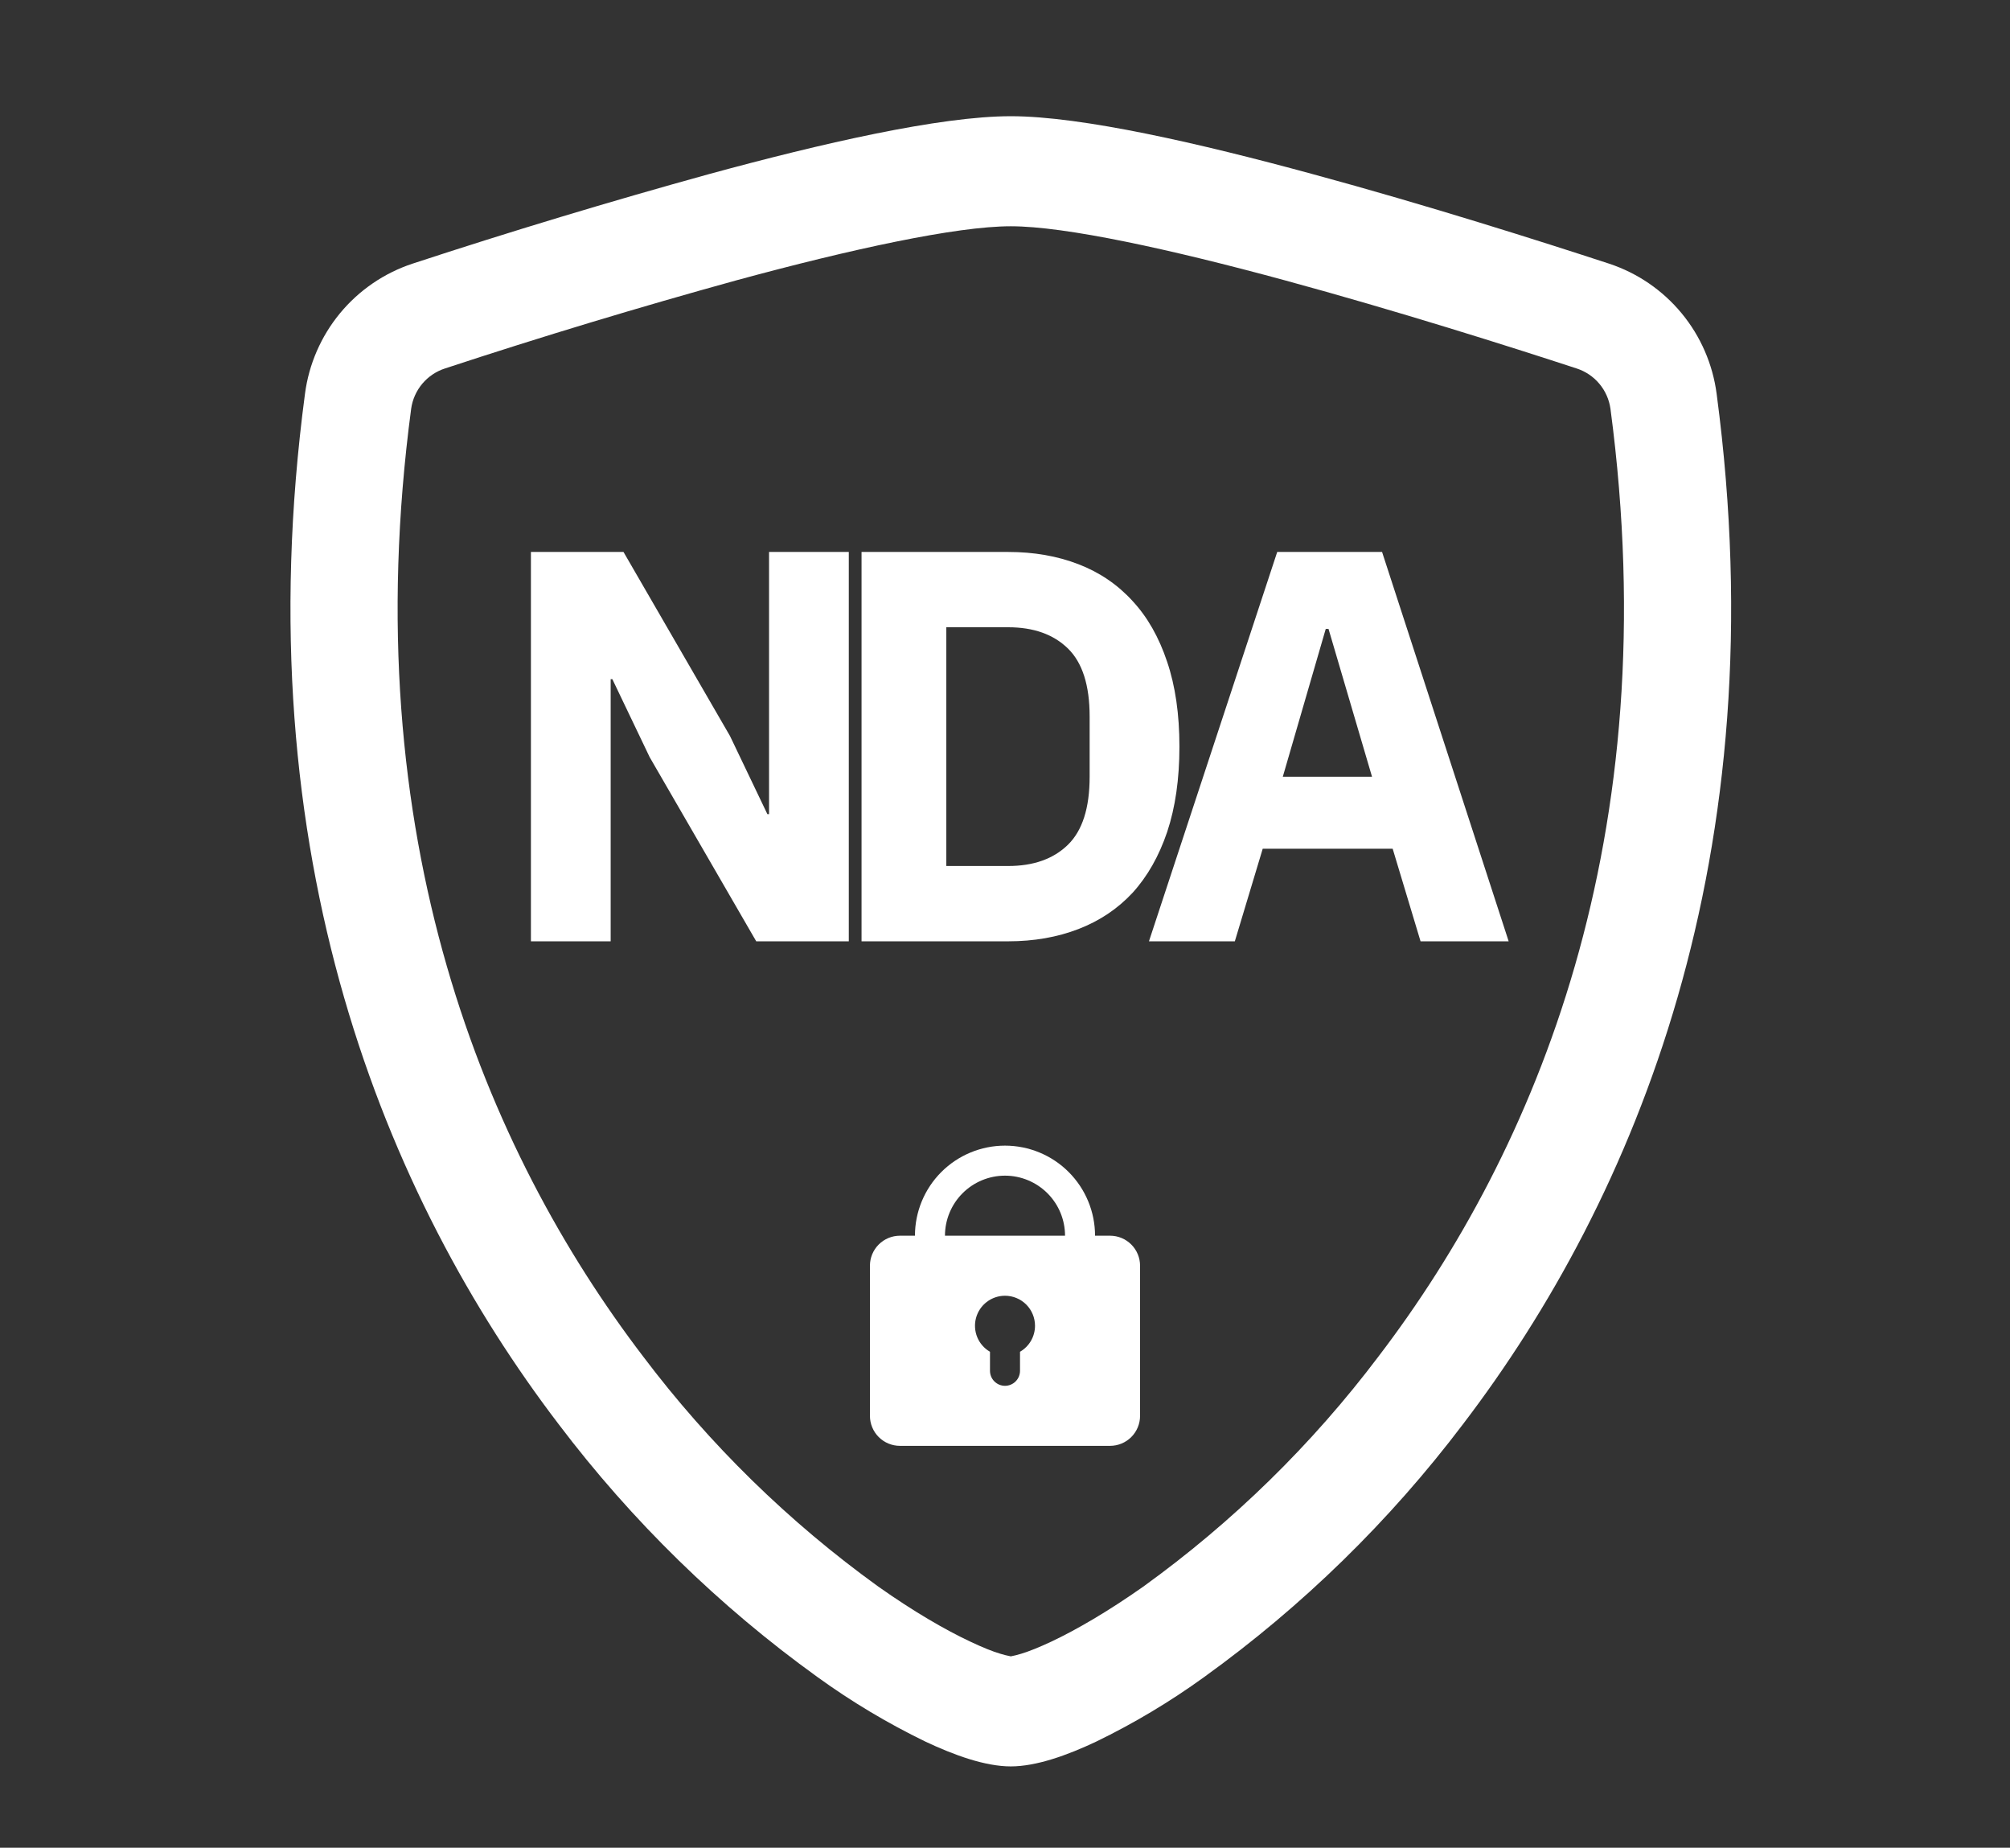
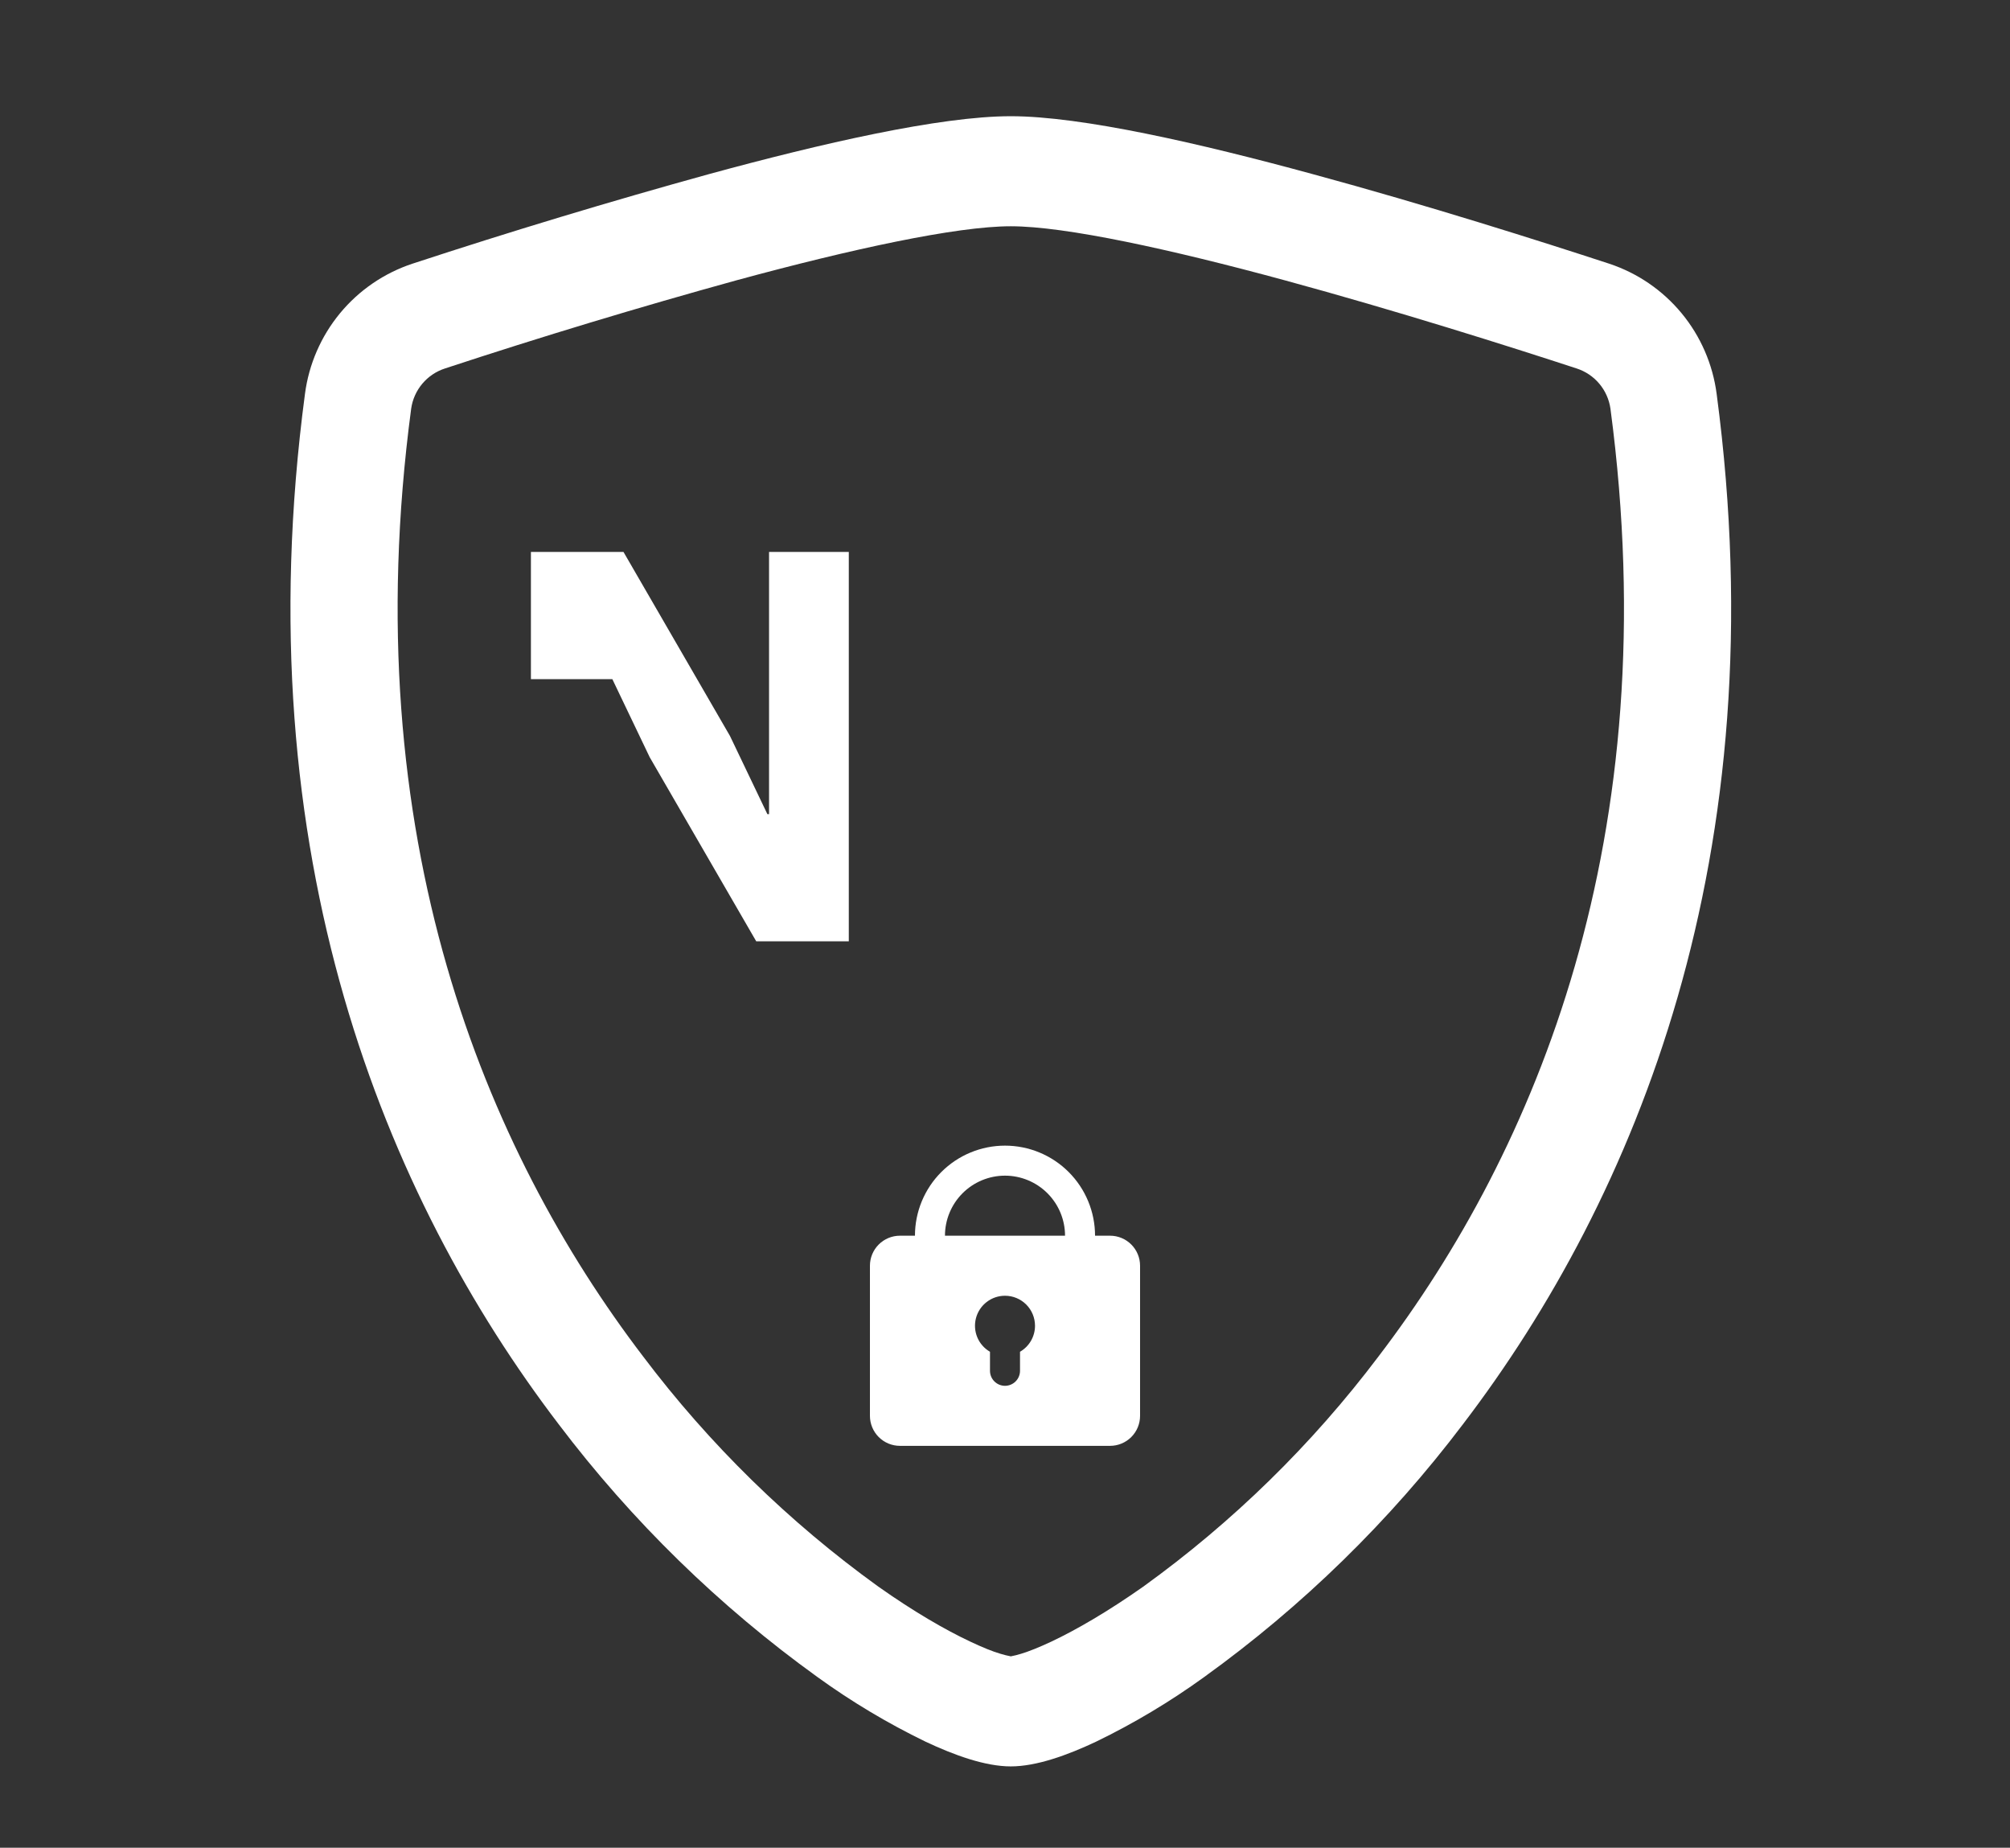
<svg xmlns="http://www.w3.org/2000/svg" width="173" height="159" viewBox="0 0 173 159" fill="none">
  <rect x="0" y="0" width="173" height="159" fill="#333333" stroke="none" />
  <path d="M63.422 24.111C54.986 26.439 46.608 28.972 38.295 31.708C37.535 31.954 36.86 32.409 36.346 33.021C35.832 33.633 35.501 34.377 35.389 35.169C30.483 72.063 41.82 98.981 55.345 116.713C61.068 124.298 67.897 130.978 75.601 136.531C78.665 138.696 81.376 140.258 83.51 141.261C84.573 141.764 85.438 142.113 86.105 142.308C86.4 142.398 86.698 142.472 87 142.53C87.299 142.472 87.594 142.398 87.886 142.308C88.559 142.107 89.427 141.758 90.49 141.261C92.615 140.258 95.335 138.687 98.399 136.531C106.103 130.978 112.932 124.298 118.655 116.713C132.18 98.99 143.517 72.063 138.611 35.169C138.499 34.377 138.168 33.633 137.654 33.021C137.14 32.409 136.465 31.954 135.705 31.708C129.939 29.818 120.205 26.738 110.578 24.12C100.746 21.449 91.703 19.47 87 19.47C82.306 19.47 73.254 21.44 63.422 24.111ZM61.066 14.97C70.676 12.352 80.889 10 87 10C93.111 10 103.324 12.352 112.934 14.97C122.765 17.633 132.676 20.783 138.504 22.691C140.941 23.498 143.101 24.976 144.737 26.957C146.373 28.939 147.417 31.342 147.751 33.892C153.03 73.625 140.781 103.072 125.918 122.553C119.613 130.884 112.099 138.222 103.625 144.323C100.698 146.439 97.592 148.295 94.343 149.87C91.863 151.042 89.197 152 87 152C84.803 152 82.146 151.042 79.657 149.87C76.408 148.295 73.302 146.439 70.375 144.323C61.901 138.222 54.387 130.884 48.082 122.553C33.219 103.072 20.97 73.625 26.249 33.892C26.583 31.342 27.628 28.939 29.263 26.957C30.899 24.976 33.059 23.498 35.496 22.691C43.957 19.913 52.483 17.339 61.066 14.97Z" fill="white" />
-   <path d="M74.153 47.496H86.777C88.985 47.496 91.001 47.848 92.825 48.552C94.649 49.256 96.201 50.312 97.481 51.72C98.761 53.096 99.753 54.84 100.457 56.952C101.161 59.032 101.513 61.464 101.513 64.248C101.513 67.032 101.161 69.48 100.457 71.592C99.753 73.672 98.761 75.416 97.481 76.824C96.201 78.2 94.649 79.24 92.825 79.944C91.001 80.648 88.985 81 86.777 81H74.153V47.496ZM86.777 74.52C88.953 74.52 90.665 73.912 91.913 72.696C93.161 71.48 93.785 69.528 93.785 66.84V61.656C93.785 58.968 93.161 57.016 91.913 55.8C90.665 54.584 88.953 53.976 86.777 53.976H81.449V74.52H86.777Z" fill="white" />
-   <path d="M122.266 81L119.866 73.032H108.682L106.282 81H98.89L109.93 47.496H118.954L129.85 81H122.266ZM114.346 54.12H114.106L110.41 66.84H118.09L114.346 54.12Z" fill="white" />
-   <path d="M55.92 65.16L52.704 58.44H52.56V81H45.696V47.496H53.664L62.832 63.336L66.048 70.056H66.192V47.496H73.056V81H65.088L55.92 65.16Z" fill="white" />
+   <path d="M55.92 65.16L52.704 58.44H52.56H45.696V47.496H53.664L62.832 63.336L66.048 70.056H66.192V47.496H73.056V81H65.088L55.92 65.16Z" fill="white" />
  <path fill-rule="evenodd" clip-rule="evenodd" d="M78.75 106.333C78.75 104.278 79.567 102.306 81.02 100.853C82.473 99.4 84.445 98.583 86.5 98.583C88.555 98.583 90.527 99.4 91.98 100.853C93.433 102.306 94.25 104.278 94.25 106.333H95.542C96.227 106.333 96.884 106.605 97.368 107.09C97.853 107.574 98.125 108.231 98.125 108.916V121.833C98.125 122.518 97.853 123.175 97.368 123.66C96.884 124.144 96.227 124.416 95.542 124.416H77.458C76.773 124.416 76.116 124.144 75.632 123.66C75.147 123.175 74.875 122.518 74.875 121.833V108.916C74.875 108.231 75.147 107.574 75.632 107.09C76.116 106.605 76.773 106.333 77.458 106.333H78.75ZM86.5 101.166C87.87 101.166 89.184 101.711 90.153 102.68C91.122 103.649 91.667 104.963 91.667 106.333H81.333C81.333 104.963 81.878 103.649 82.847 102.68C83.816 101.711 85.13 101.166 86.5 101.166ZM89.083 114.083C89.083 114.536 88.964 114.982 88.737 115.375C88.51 115.767 88.184 116.093 87.792 116.32V117.958C87.792 118.301 87.656 118.629 87.413 118.871C87.171 119.114 86.843 119.25 86.5 119.25C86.157 119.25 85.829 119.114 85.587 118.871C85.344 118.629 85.208 118.301 85.208 117.958V116.32C84.716 116.036 84.331 115.597 84.113 115.072C83.896 114.546 83.858 113.964 84.005 113.414C84.152 112.865 84.476 112.38 84.927 112.034C85.379 111.687 85.931 111.5 86.5 111.5C87.185 111.5 87.842 111.772 88.327 112.256C88.811 112.741 89.083 113.398 89.083 114.083Z" fill="white" />
</svg>